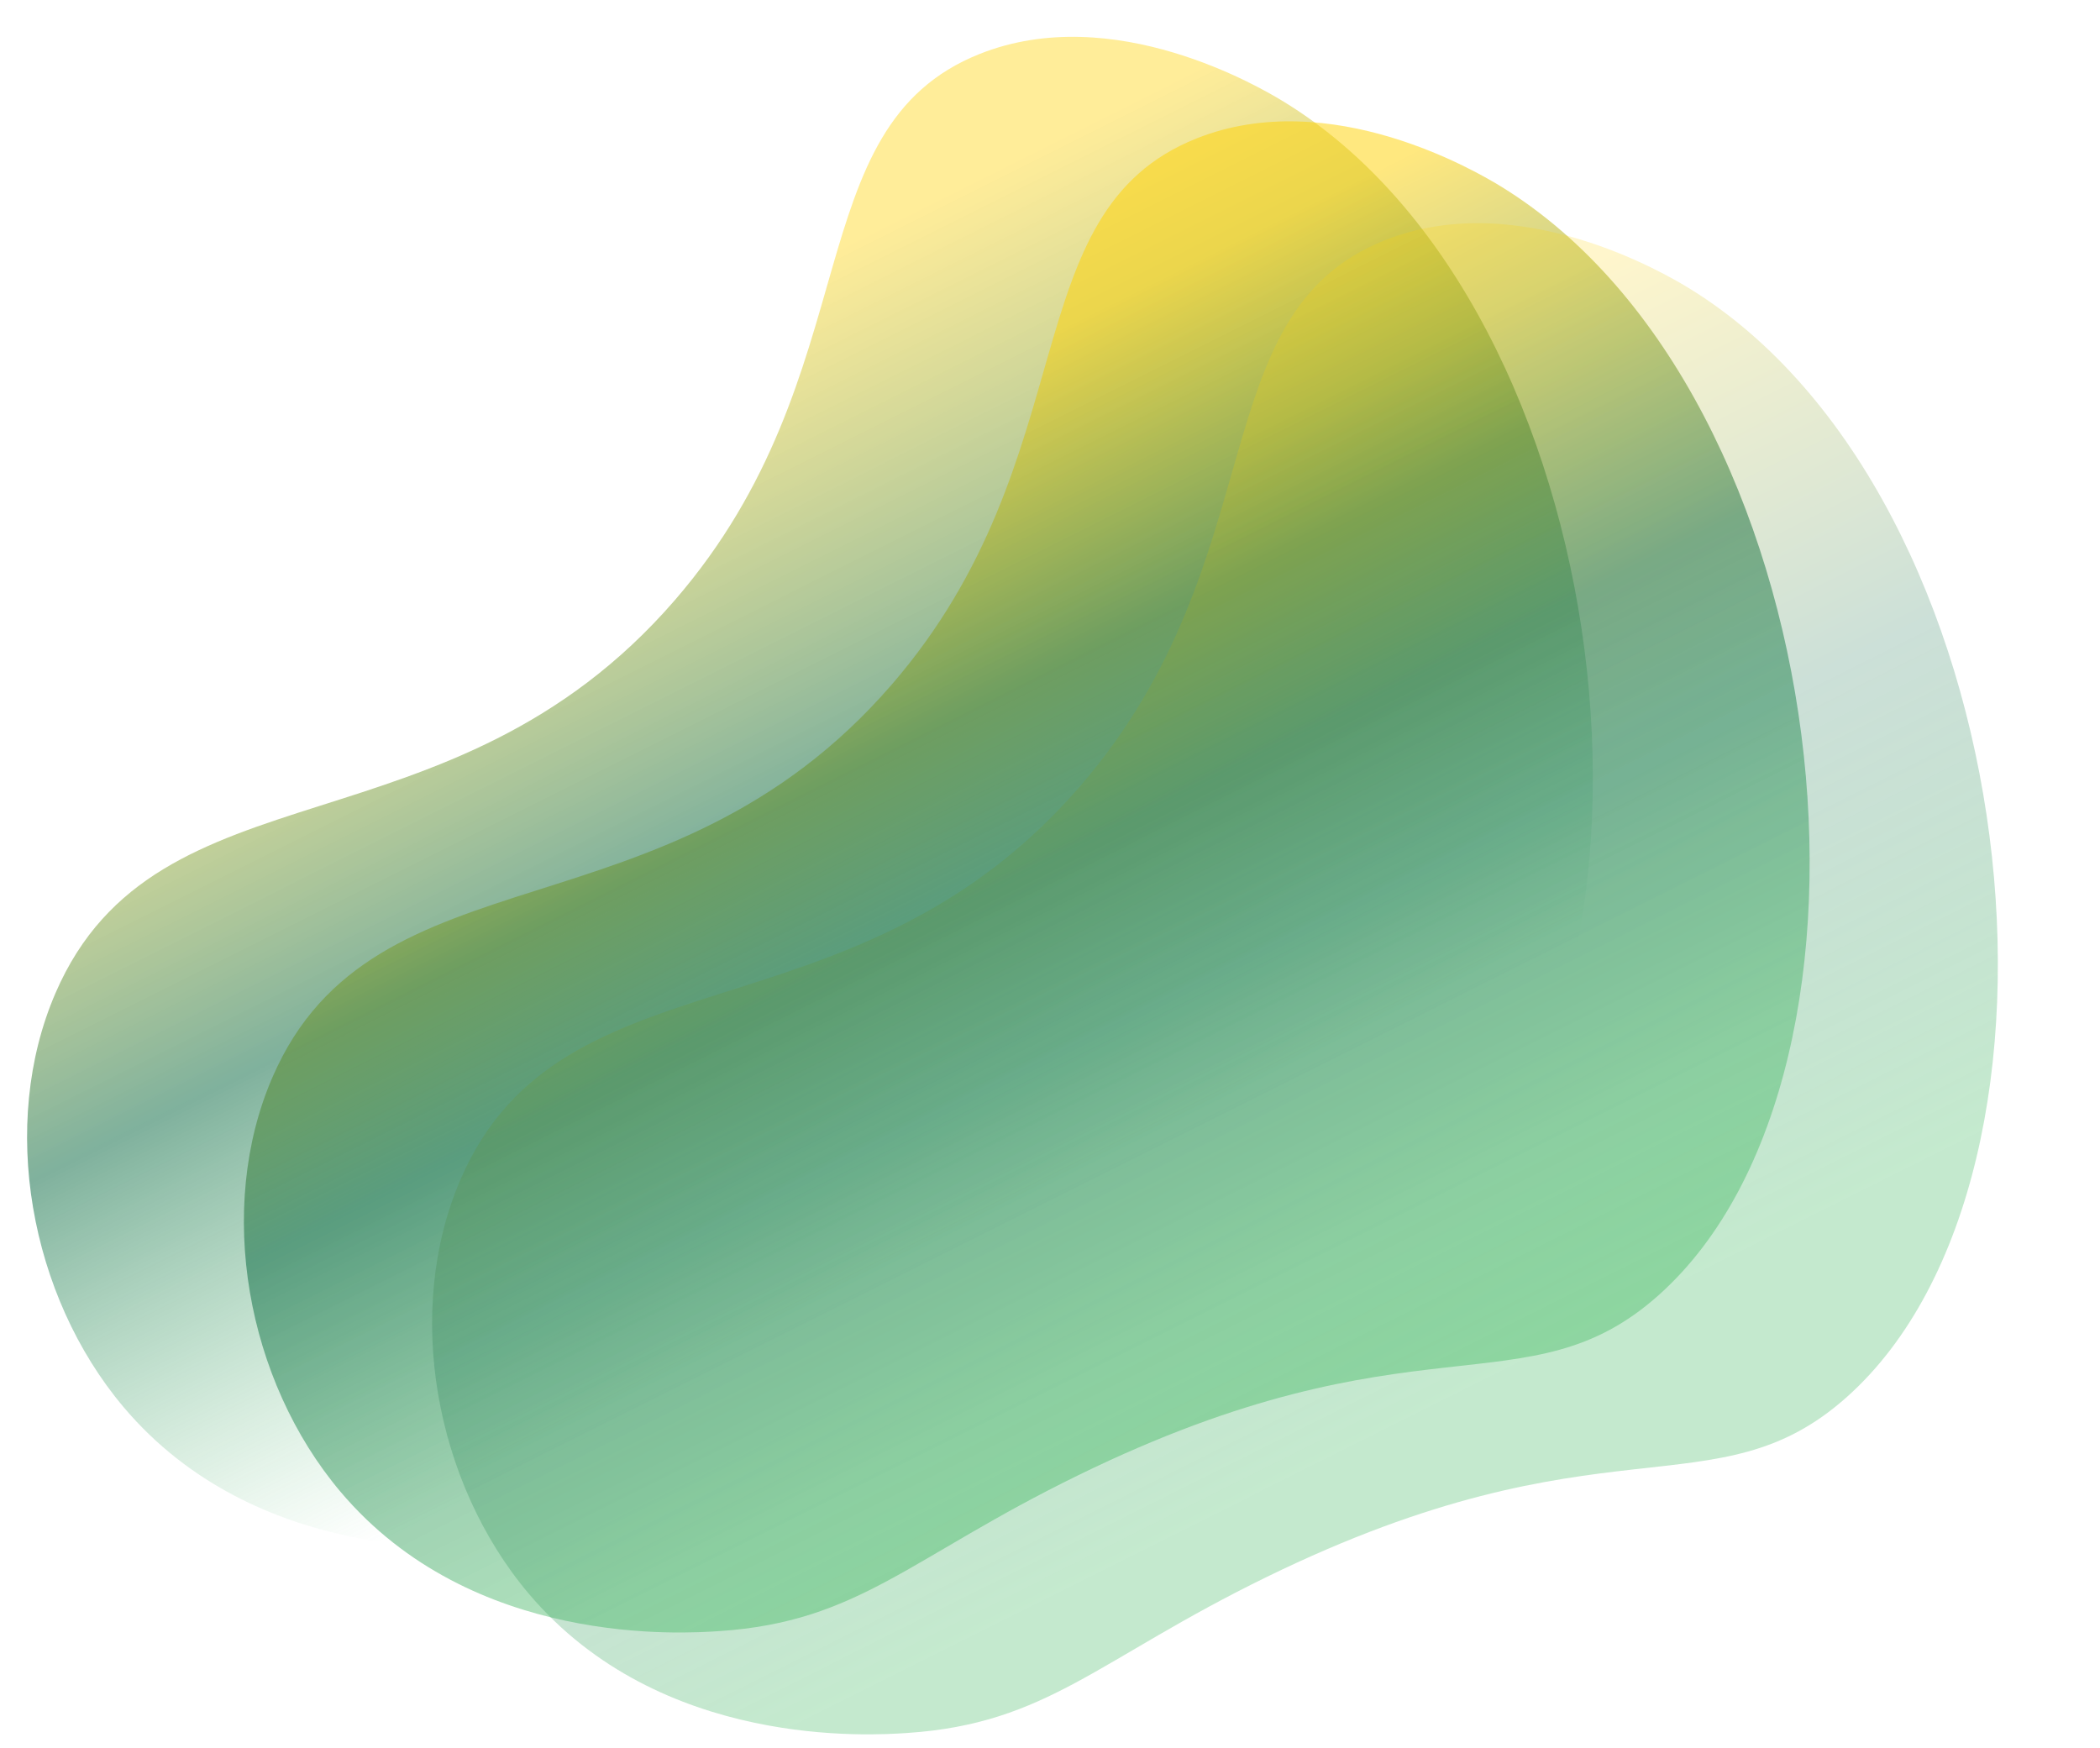
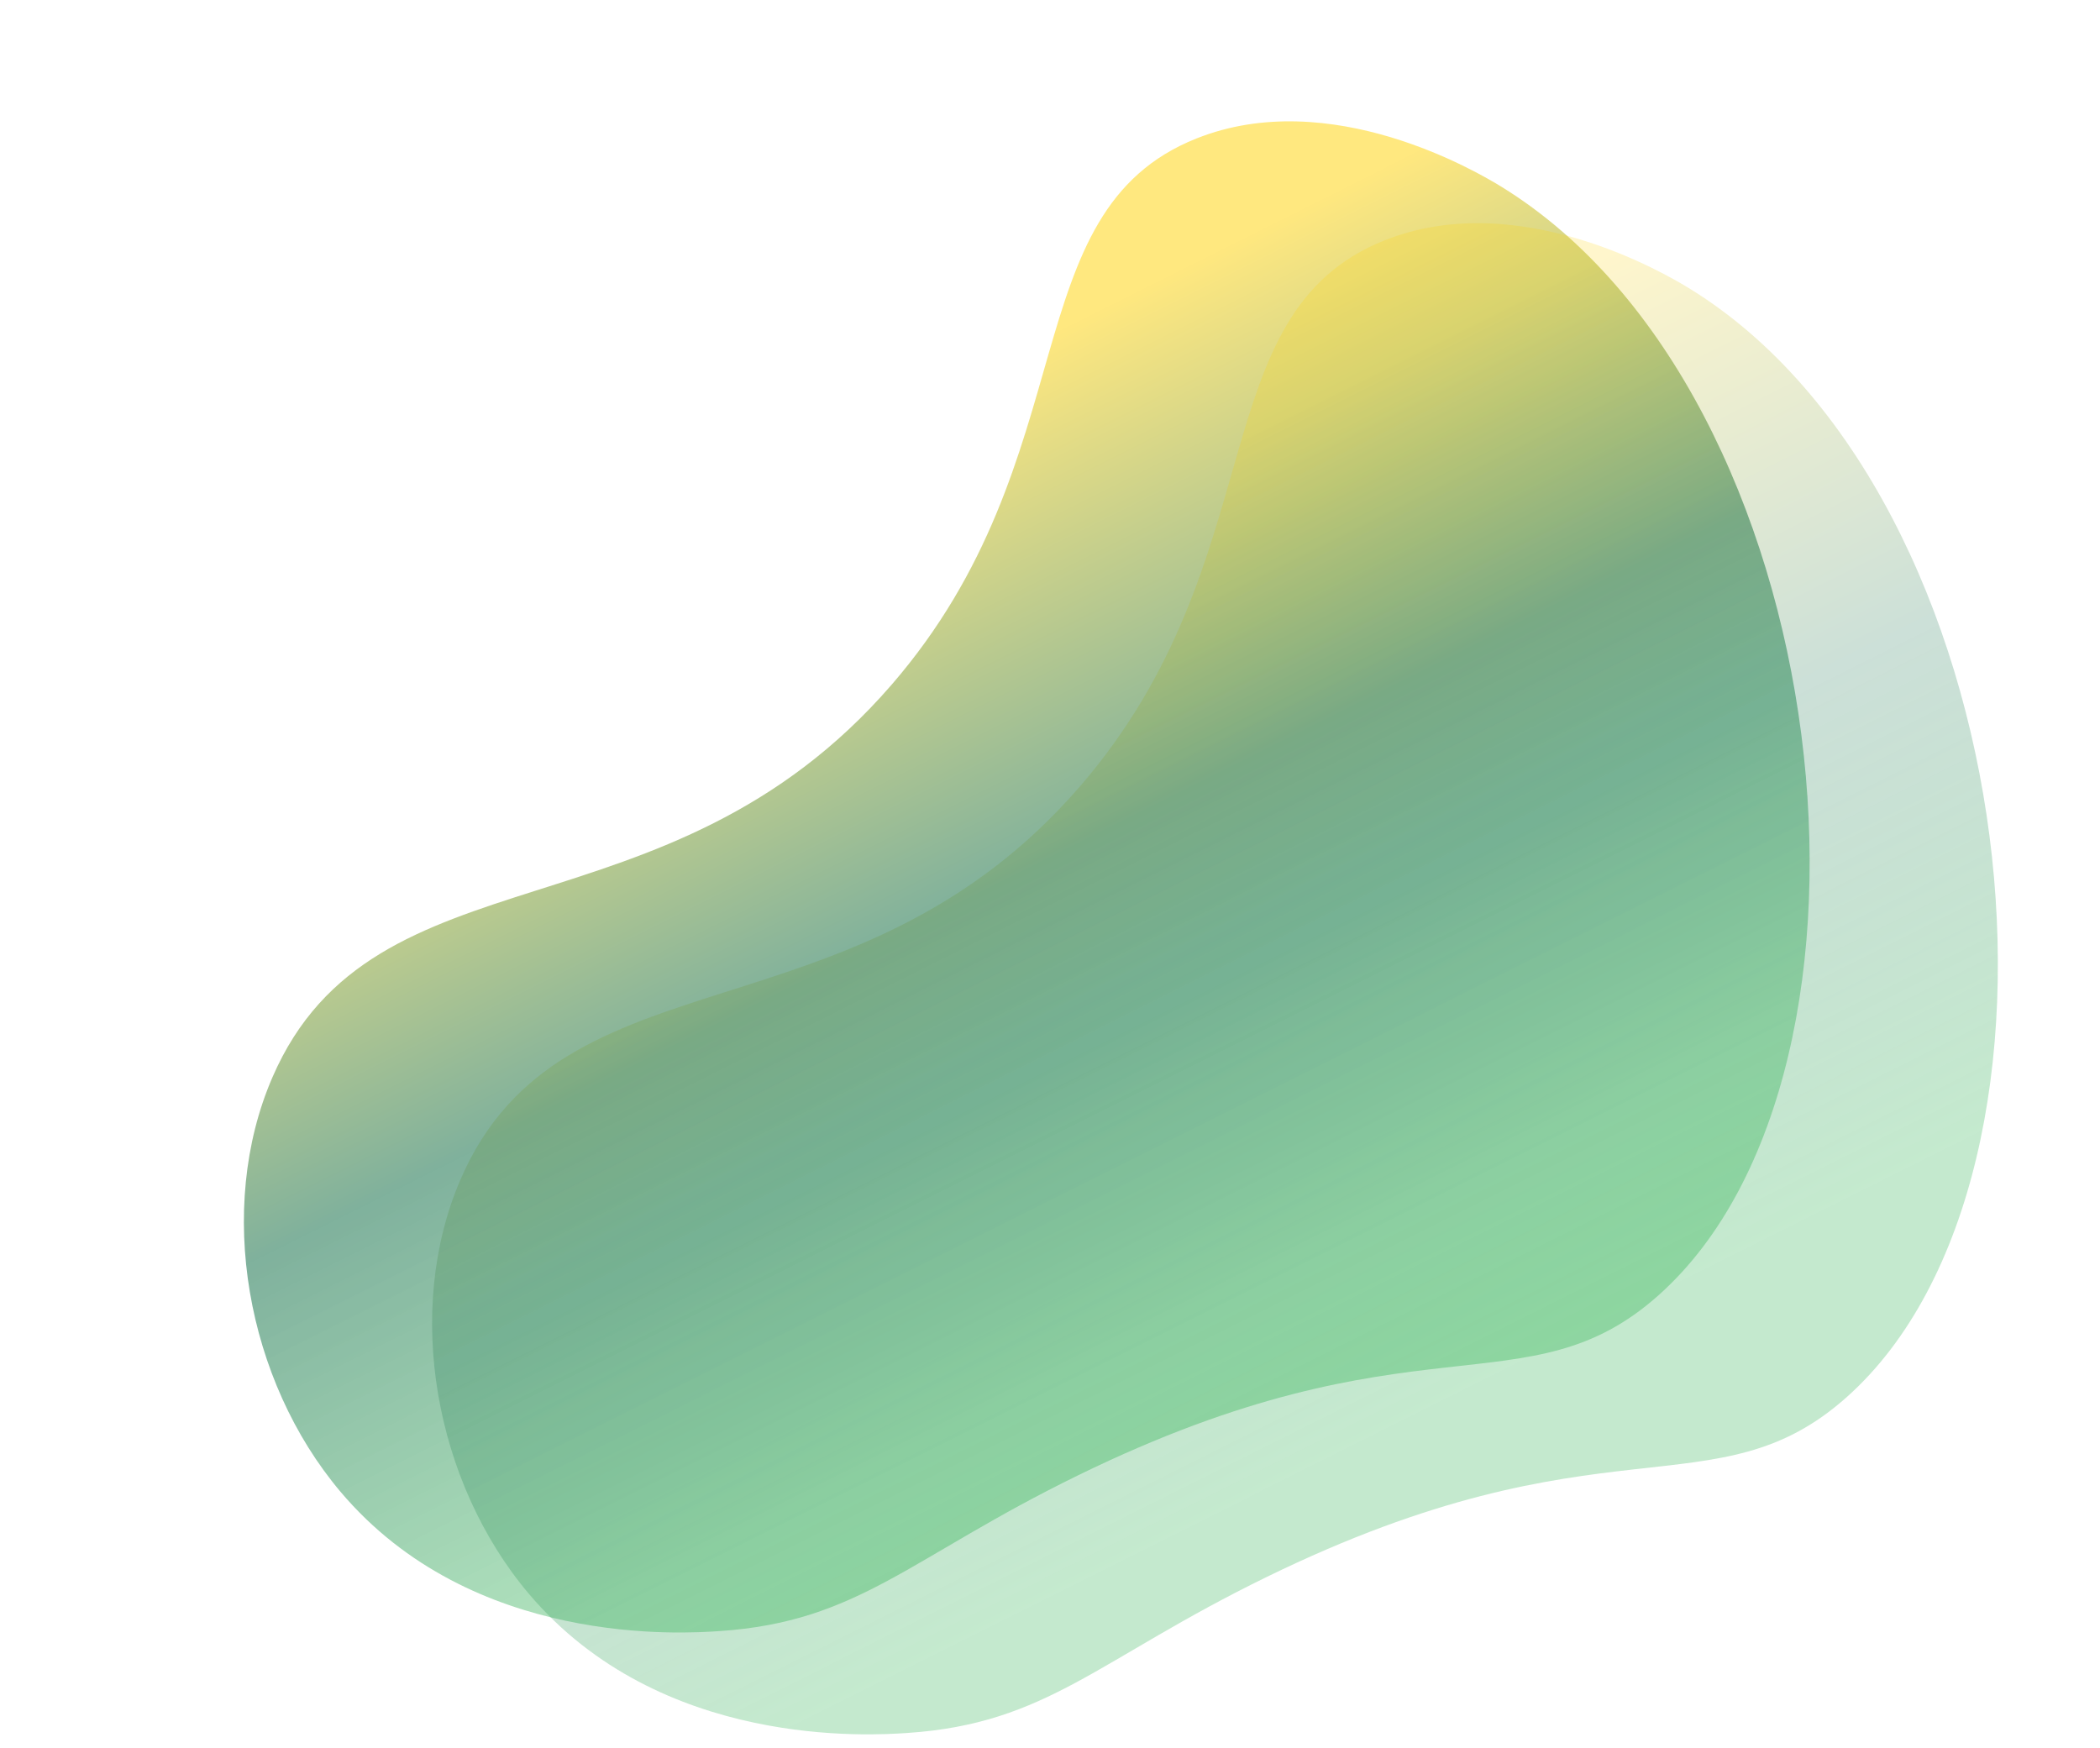
<svg xmlns="http://www.w3.org/2000/svg" xmlns:xlink="http://www.w3.org/1999/xlink" fill="#000000" height="60.6" preserveAspectRatio="xMidYMid meet" version="1" viewBox="12.9 15.4 72.8 60.6" width="72.8" zoomAndPan="magnify">
  <linearGradient gradientTransform="rotate(-75.338 -85.517 -402.049)" gradientUnits="userSpaceOnUse" id="a" x1="-472.585" x2="-497.41" xlink:actuate="onLoad" xlink:show="other" xlink:type="simple" y1="-179.028" y2="-157.259">
    <stop offset="0" stop-color="#ffd100" stop-opacity="0.4" />
    <stop offset="0.495" stop-color="#00633a" stop-opacity="0.5" />
    <stop offset="1" stop-color="#3bb85c" stop-opacity="0" />
  </linearGradient>
-   <path d="M46.86,17.271c4.652-1.854,9.763,1.174,10.57,1.671c11.691,7.191,14.218,30.6,5.459,38.423 c-4.568,4.079-8.455,0.543-20.133,6.251c-5.852,2.86-7.589,5.075-12.434,5.4c-1.239,0.084-8.569,0.576-13.134-4.831 c-3.26-3.861-4.33-9.809-2.363-14.36c3.522-8.15,13.652-4.581,21.473-13.623C43.107,28.33,40.468,19.817,46.86,17.271z" fill="url(#a)" />
  <linearGradient gradientTransform="rotate(-75.338 -85.517 -402.049)" gradientUnits="userSpaceOnUse" id="b" x1="-473.519" x2="-498.343" xlink:actuate="onLoad" xlink:show="other" xlink:type="simple" y1="-171.015" y2="-149.246">
    <stop offset="0" stop-color="#ffd100" stop-opacity="0.5" />
    <stop offset="0.495" stop-color="#00633a" stop-opacity="0.5" />
    <stop offset="1" stop-color="#3bb85c" stop-opacity="0.4" />
  </linearGradient>
  <path d="M54.376,20.201c4.651-1.854,9.762,1.174,10.57,1.671c11.691,7.191,14.218,30.6,5.459,38.423 c-4.568,4.079-8.455,0.543-20.133,6.251c-5.852,2.86-7.589,5.075-12.434,5.4c-1.239,0.084-8.569,0.576-13.134-4.831 c-3.26-3.861-4.33-9.809-2.363-14.36c3.522-8.15,13.652-4.581,21.473-13.623C50.622,31.261,47.983,22.748,54.376,20.201z" fill="url(#b)" />
  <linearGradient gradientTransform="rotate(-75.338 -85.517 -402.049)" gradientUnits="userSpaceOnUse" id="c" x1="-475.282" x2="-500.107" xlink:actuate="onLoad" xlink:show="other" xlink:type="simple" y1="-163.809" y2="-142.039">
    <stop offset="0" stop-color="#ffd100" stop-opacity="0.2" />
    <stop offset="0.495" stop-color="#00633a" stop-opacity="0.2" />
    <stop offset="1" stop-color="#3bb85c" stop-opacity="0.3" />
  </linearGradient>
  <path d="M60.9,23.732c4.652-1.854,9.763,1.174,10.571,1.671c11.69,7.191,14.218,30.6,5.458,38.423 c-4.567,4.079-8.454,0.543-20.132,6.251c-5.853,2.86-7.59,5.075-12.435,5.4c-1.239,0.084-8.568,0.576-13.134-4.831 c-3.26-3.861-4.329-9.809-2.362-14.36c3.521-8.15,13.651-4.581,21.472-13.623C57.147,34.791,54.508,26.279,60.9,23.732z" fill="url(#c)" />
</svg>